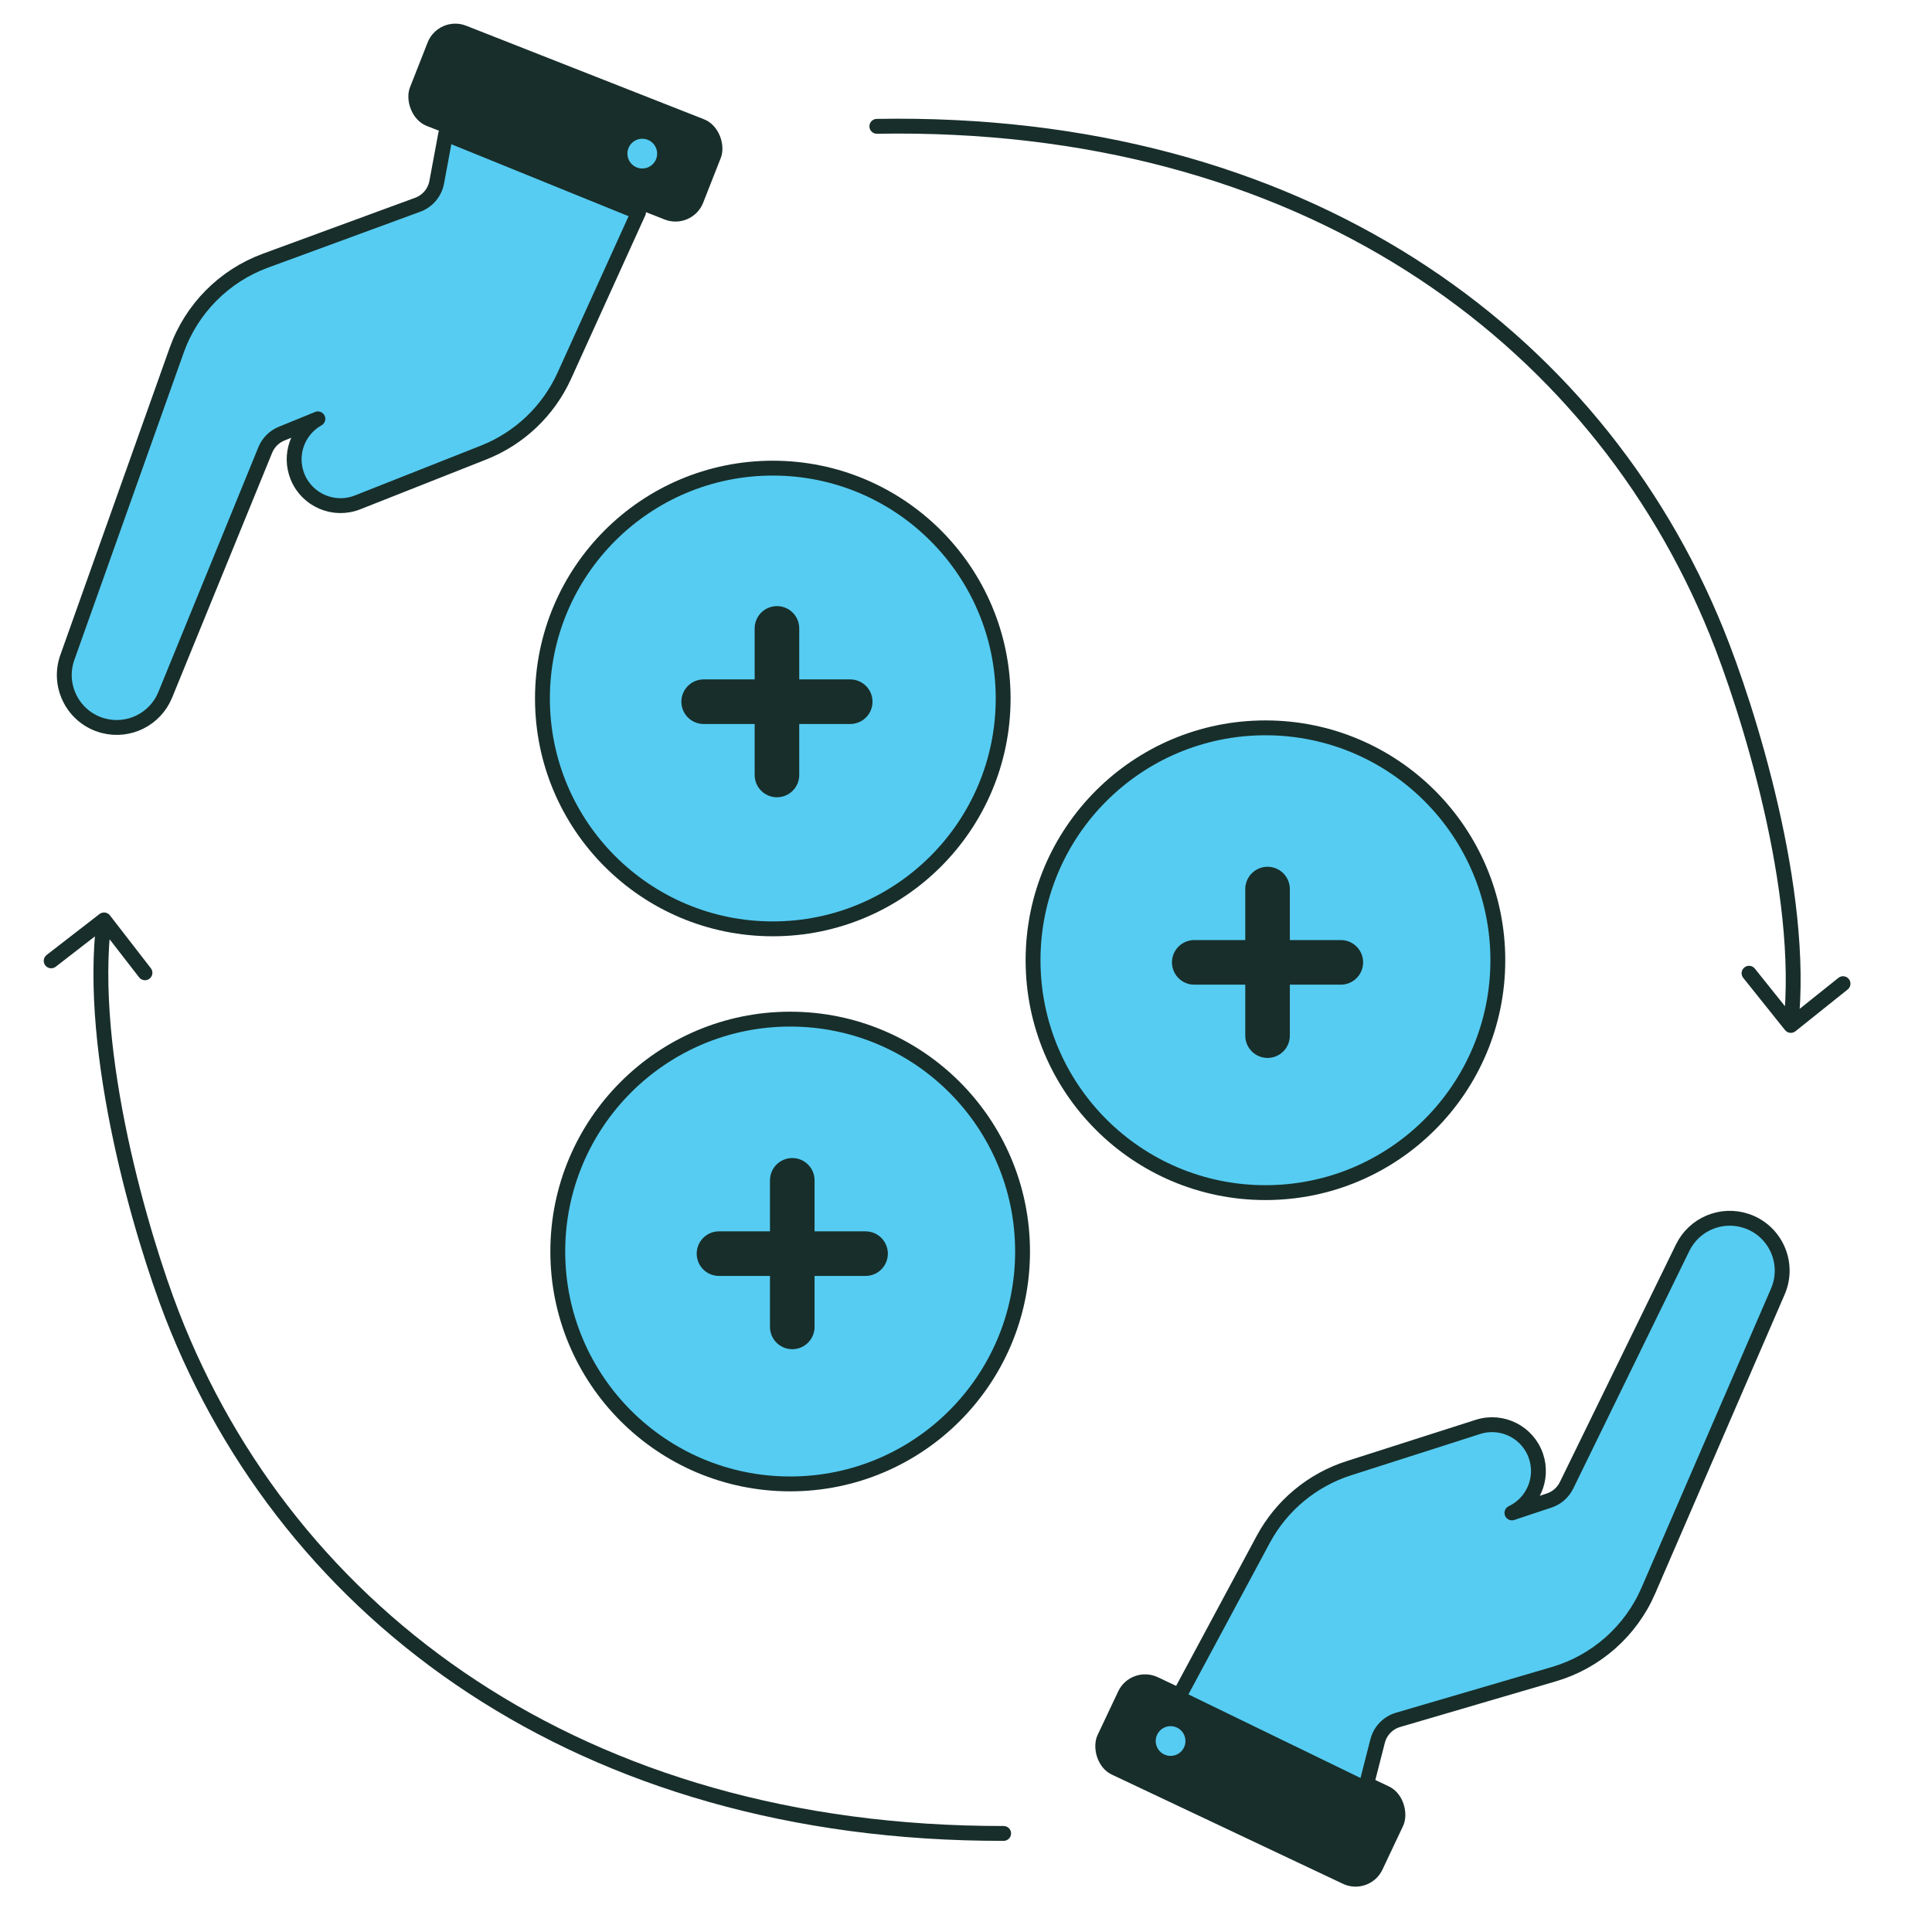
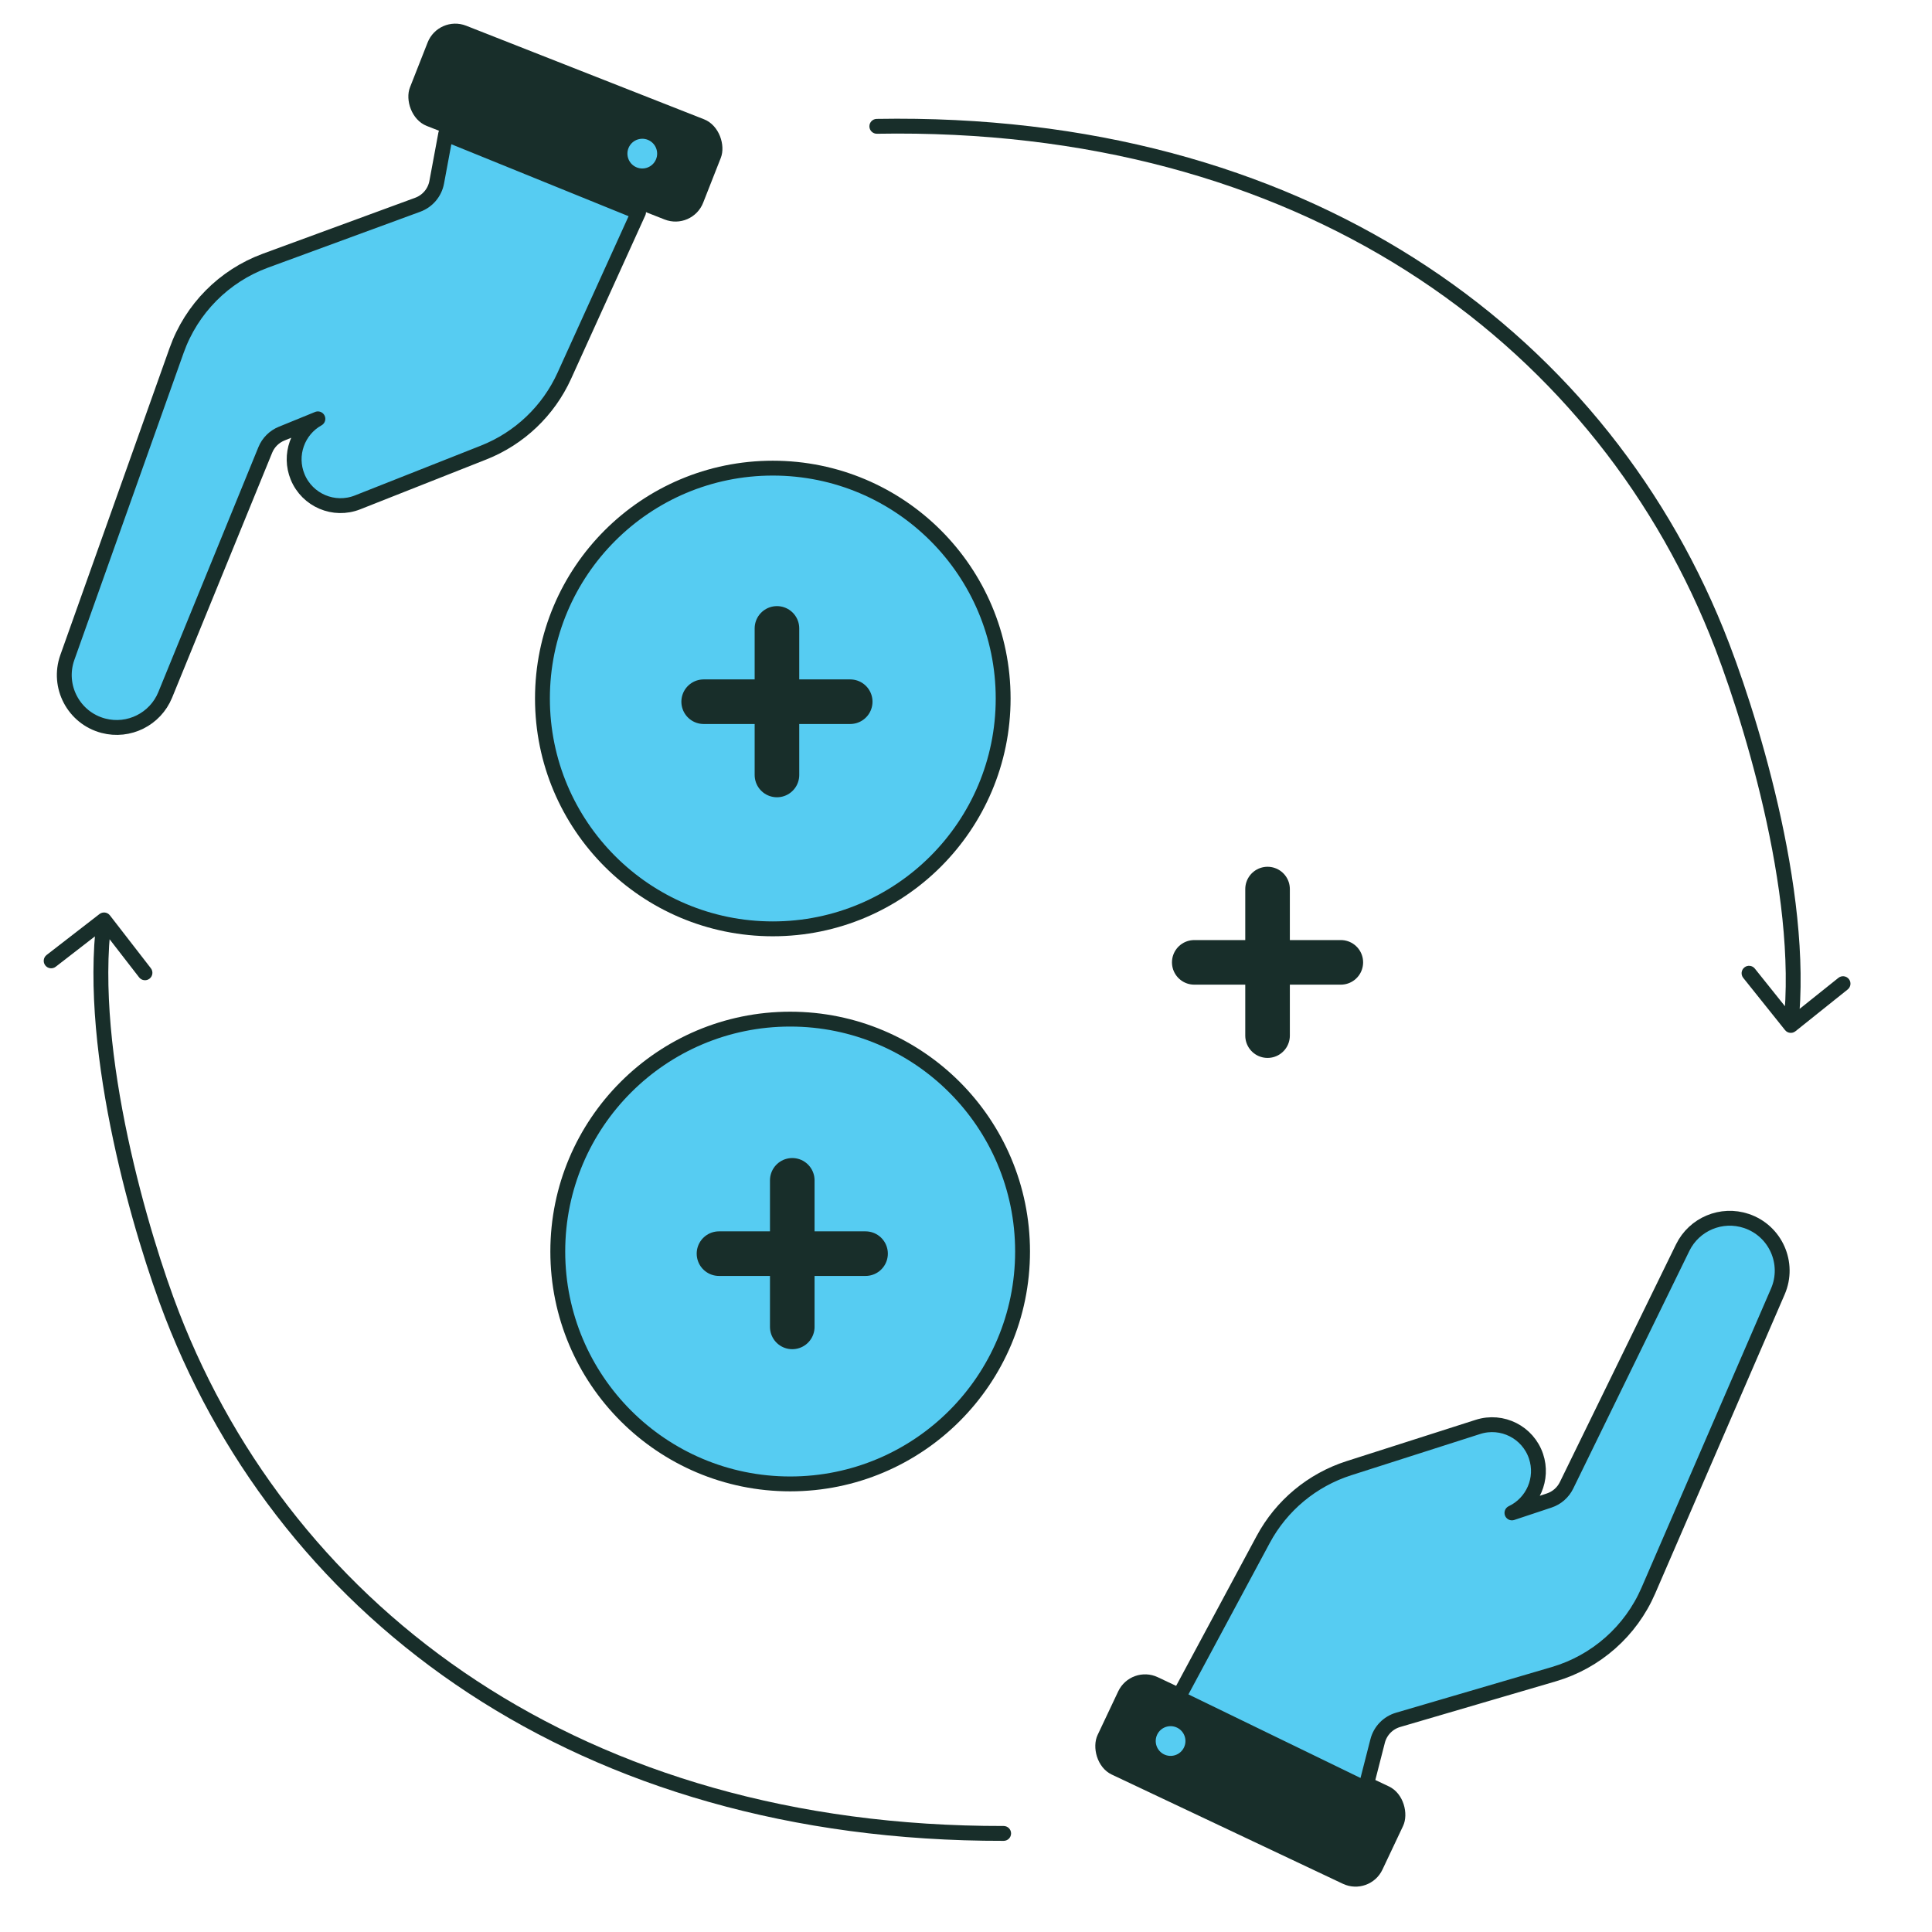
<svg xmlns="http://www.w3.org/2000/svg" width="130" height="130" viewBox="0 0 130 130" fill="none">
  <circle cx="52" cy="47" r="15.5" fill="#56CCF2" stroke="#182E2A" />
  <path d="M52.279 42.284V52.146" stroke="#182E2A" stroke-width="3" stroke-linecap="round" />
  <path d="M47.348 47.216L57.209 47.216" stroke="#182E2A" stroke-width="3" stroke-linecap="round" />
-   <circle cx="85.149" cy="64.612" r="15.637" fill="#56CCF2" stroke="#182E2A" />
  <path d="M85.291 59.823V69.685" stroke="#182E2A" stroke-width="3" stroke-linecap="round" />
  <path d="M80.359 64.755L90.221 64.755" stroke="#182E2A" stroke-width="3" stroke-linecap="round" />
  <circle cx="53.169" cy="84.212" r="15.637" fill="#56CCF2" stroke="#182E2A" />
  <path d="M53.31 79.422V89.284" stroke="#182E2A" stroke-width="3" stroke-linecap="round" />
  <path d="M48.379 84.355L58.241 84.355" stroke="#182E2A" stroke-width="3" stroke-linecap="round" />
  <path d="M58.991 8C58.715 8.005 58.495 8.233 58.5 8.509C58.505 8.785 58.733 9.005 59.009 9L58.991 8ZM120.11 69.312C120.282 69.528 120.597 69.563 120.812 69.39L124.326 66.579C124.542 66.407 124.577 66.092 124.404 65.876C124.232 65.661 123.917 65.626 123.702 65.798L120.578 68.297L118.079 65.174C117.907 64.958 117.592 64.923 117.377 65.096C117.161 65.268 117.126 65.583 117.298 65.798L120.11 69.312ZM59.009 9C87.317 8.503 106.969 22.819 115.037 42.688L115.963 42.312C107.729 22.033 87.683 7.497 58.991 8L59.009 9ZM115.037 42.688C116.069 45.23 117.56 49.579 118.669 54.41C119.779 59.248 120.494 64.527 120.003 68.945L120.997 69.055C121.506 64.473 120.763 59.066 119.643 54.187C118.522 49.3 117.014 44.899 115.963 42.312L115.037 42.688Z" fill="#182E2A" />
  <path d="M67.534 123.867C67.81 123.867 68.034 123.642 68.033 123.366C68.033 123.09 67.808 122.867 67.532 122.867L67.534 123.867ZM7.396 61.593C7.227 61.375 6.913 61.335 6.694 61.504L3.136 64.259C2.918 64.428 2.878 64.742 3.047 64.96C3.216 65.179 3.53 65.219 3.749 65.05L6.911 62.601L9.36 65.764C9.529 65.982 9.843 66.022 10.062 65.853C10.28 65.684 10.32 65.37 10.151 65.151L7.396 61.593ZM67.532 122.867C39.219 122.915 19.798 108.289 12.046 88.295L11.113 88.656C19.025 109.063 38.838 123.915 67.534 123.867L67.532 122.867ZM12.046 88.295C11.054 85.737 9.632 81.364 8.6 76.516C7.567 71.661 6.936 66.372 7.497 61.962L6.505 61.836C5.923 66.41 6.58 71.828 7.622 76.724C8.665 81.628 10.104 86.052 11.113 88.656L12.046 88.295Z" fill="#182E2A" />
  <rect x="76.096" y="112.001" width="21.2" height="7.246" rx="2" transform="rotate(25.294 76.096 112.001)" fill="#182E2A" />
  <path d="M90.76 98.793L99.449 96.013C101.074 95.493 102.814 96.374 103.356 97.991C103.864 99.505 103.143 101.134 101.735 101.8L104.242 100.966C104.752 100.797 105.172 100.429 105.408 99.947L113.224 83.952C114.002 82.362 115.837 81.594 117.515 82.158C119.472 82.816 120.448 85.006 119.628 86.901L110.913 107.03C109.733 109.756 107.401 111.817 104.551 112.653L94.072 115.726C93.395 115.925 92.873 116.466 92.698 117.149L91.878 120.354L79.28 114.234L84.999 103.586C86.225 101.302 88.291 99.584 90.76 98.793Z" fill="#56CCF2" stroke="#182E2A" stroke-linecap="round" stroke-linejoin="round" />
  <circle cx="78.766" cy="117.15" r="1" transform="rotate(-7.759 78.766 117.15)" fill="#56CCF2" />
  <rect x="46.582" y="15.502" width="21.2" height="7.246" rx="2" transform="rotate(-158.527 46.582 15.502)" fill="#182E2A" />
  <path d="M32.541 30.451L24.057 33.805C22.471 34.431 20.676 33.668 20.027 32.091C19.42 30.614 20.03 28.94 21.39 28.183L18.945 29.181C18.448 29.384 18.053 29.779 17.85 30.276L11.117 46.757C10.447 48.395 8.667 49.283 6.955 48.833C4.959 48.307 3.839 46.186 4.531 44.241L11.885 23.576C12.881 20.777 15.07 18.566 17.858 17.541L28.108 13.777C28.771 13.533 29.256 12.959 29.385 12.265L29.99 9.012L42.967 14.28L37.971 25.285C36.899 27.645 34.953 29.498 32.541 30.451Z" fill="#56CCF2" stroke="#182E2A" stroke-linecap="round" stroke-linejoin="round" />
  <circle cx="43.218" cy="10.337" r="1" transform="rotate(168.419 43.218 10.337)" fill="#56CCF2" />
</svg>